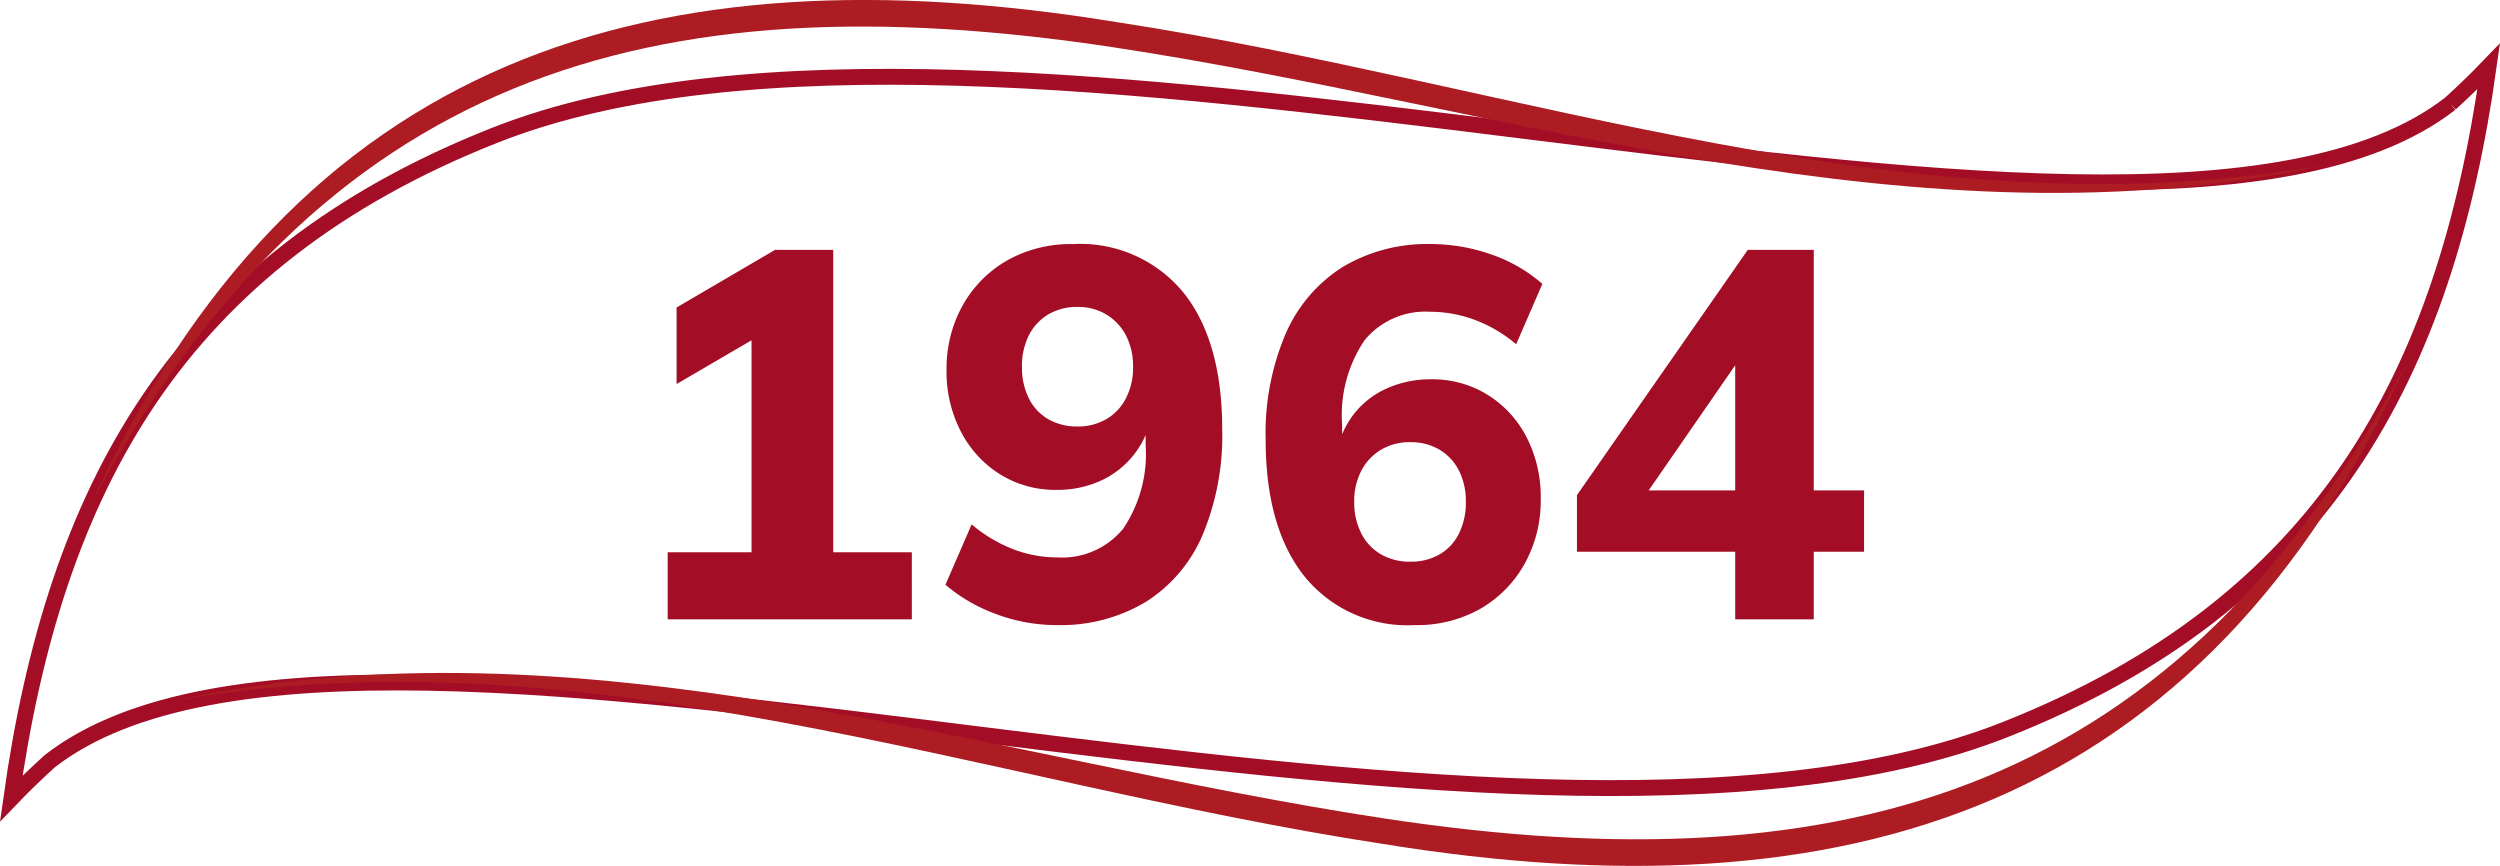
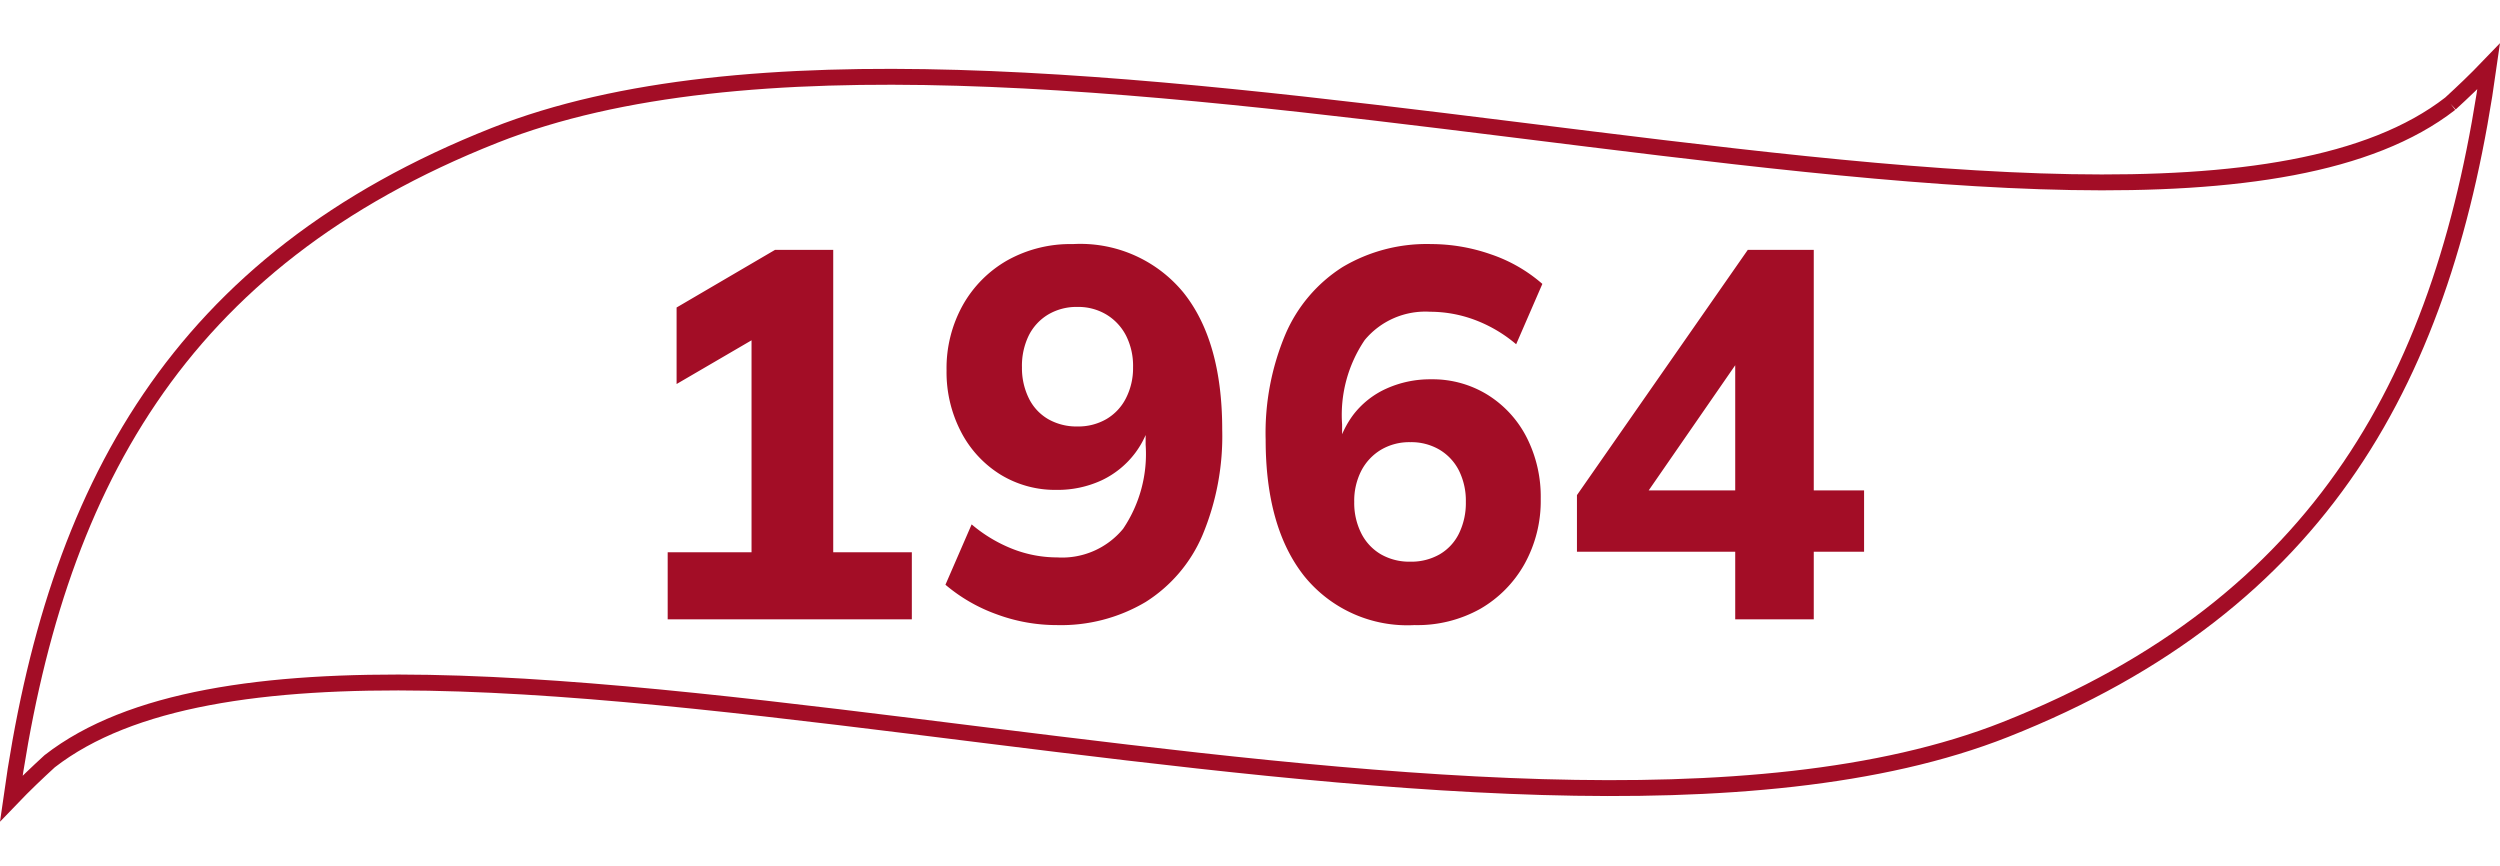
<svg xmlns="http://www.w3.org/2000/svg" width="157.421" height="54.525" viewBox="0 0 157.421 54.525">
  <defs>
    <clipPath id="clip-path">
-       <path id="Path_58808" data-name="Path 58808" d="M0,54.525H156V0H0Z" fill="#ad1c23" />
-     </clipPath>
+       </clipPath>
  </defs>
  <g id="Group_161011" data-name="Group 161011" transform="translate(-726.29 -1160.476)">
    <path id="Path_58805" data-name="Path 58805" d="M153.585,2.344C143.452,10.224,119.71,7.1,94.625,3.982h0c-23.61-2.937-48.415-5.877-64.182.357h0C10.4,12.266,2.73,26.674,0,46.1H0c.832-.867,1.63-1.624,2.419-2.347h0C12.551,35.879,36.291,39,61.375,42.121h0c23.61,2.937,48.415,5.877,64.185-.363h0C145.595,33.834,153.274,19.429,156,0h0c-.832.867-1.627,1.621-2.416,2.344" transform="translate(727 1164.656)" fill="none" stroke="#a30d26" stroke-width="1" />
    <g id="Group_160934" data-name="Group 160934" transform="translate(727 1160.476)" clip-path="url(#clip-path)">
      <g id="Group_160932" data-name="Group 160932" transform="translate(10.144 22.722)">
-         <path id="Path_58806" data-name="Path 58806" d="M140.763,0c-12.891,28.329-35.317,35.179-64.586,30.411C50.877,26.538,25.845,16.841,0,21.422,25.611,15.8,51.289,25.035,76.414,28.83c29.136,4.405,49.953-1.725,64.349-28.83" fill="#ad1c23" />
-       </g>
+         </g>
      <g id="Group_160933" data-name="Group 160933" transform="translate(5.005 -0.002)">
-         <path id="Path_58807" data-name="Path 58807" d="M0,31.8C12.891,3.471,35.32-3.376,64.586,1.392c25.3,3.873,50.333,13.567,76.178,8.989C115.152,16,89.477,6.768,64.349,2.973,35.214-1.432,14.4,4.7,0,31.8" fill="#ad1c23" />
-       </g>
+         </g>
    </g>
    <path id="Path_58873" data-name="Path 58873" d="M3.333,0V-4.224h5.28V-18.975h2.409L3.894-14.817v-4.818l6.2-3.63h3.663V-4.224h4.95V0ZM27.819.363a10.867,10.867,0,0,1-3.762-.677,10.42,10.42,0,0,1-3.234-1.864l1.65-3.8a9.157,9.157,0,0,0,2.59,1.551,7.693,7.693,0,0,0,2.789.528,4.978,4.978,0,0,0,4.158-1.8,8.424,8.424,0,0,0,1.419-5.3v-2.145h.429a5.7,5.7,0,0,1-1.089,2.673A5.663,5.663,0,0,1,30.64-8.745a6.58,6.58,0,0,1-2.821.594,6.585,6.585,0,0,1-3.548-.974A6.88,6.88,0,0,1,21.8-11.814a8.13,8.13,0,0,1-.907-3.861,8.162,8.162,0,0,1,1.023-4.108,7.43,7.43,0,0,1,2.805-2.822,8.138,8.138,0,0,1,4.125-1.023,8.4,8.4,0,0,1,6.963,3.052q2.442,3.053,2.442,8.63A16.162,16.162,0,0,1,37.009-5.3a9.254,9.254,0,0,1-3.58,4.208A10.439,10.439,0,0,1,27.819.363Zm1.32-12.507a3.535,3.535,0,0,0,1.815-.462,3.191,3.191,0,0,0,1.237-1.32,4.163,4.163,0,0,0,.446-1.947,4.211,4.211,0,0,0-.446-2,3.329,3.329,0,0,0-1.237-1.32,3.44,3.44,0,0,0-1.815-.478,3.5,3.5,0,0,0-1.848.478,3.216,3.216,0,0,0-1.221,1.32,4.345,4.345,0,0,0-.429,2,4.3,4.3,0,0,0,.429,1.947,3.086,3.086,0,0,0,1.221,1.32A3.6,3.6,0,0,0,29.139-12.144ZM50.358.363a8.345,8.345,0,0,1-6.93-3.069q-2.442-3.069-2.442-8.613a15.977,15.977,0,0,1,1.254-6.65,9.386,9.386,0,0,1,3.581-4.208,10.354,10.354,0,0,1,5.593-1.452,11.415,11.415,0,0,1,3.746.643,9.59,9.59,0,0,1,3.25,1.865l-1.65,3.8a8.786,8.786,0,0,0-2.607-1.535,8.047,8.047,0,0,0-2.805-.511,4.96,4.96,0,0,0-4.125,1.782A8.412,8.412,0,0,0,45.8-12.276v2.145h-.429a6.1,6.1,0,0,1,1.089-2.689,5.425,5.425,0,0,1,2.112-1.7,6.691,6.691,0,0,1,2.838-.594,6.585,6.585,0,0,1,3.548.974,6.788,6.788,0,0,1,2.458,2.673,8.226,8.226,0,0,1,.891,3.878,8.162,8.162,0,0,1-1.023,4.109A7.465,7.465,0,0,1,54.5-.66,8.115,8.115,0,0,1,50.358.363ZM50.094-3.63a3.6,3.6,0,0,0,1.848-.462,3.086,3.086,0,0,0,1.221-1.32,4.371,4.371,0,0,0,.429-1.98,4.268,4.268,0,0,0-.429-1.964,3.216,3.216,0,0,0-1.221-1.32,3.5,3.5,0,0,0-1.848-.479,3.5,3.5,0,0,0-1.848.479,3.329,3.329,0,0,0-1.237,1.32,4.137,4.137,0,0,0-.445,1.964,4.236,4.236,0,0,0,.445,1.98,3.191,3.191,0,0,0,1.237,1.32A3.6,3.6,0,0,0,50.094-3.63ZM70.554,0V-4.257H60.588V-7.821L71.346-23.265H75.5V-8.118h3.168v3.861H75.5V0Zm0-8.118v-9.075h.825L64.284-6.93V-8.118Z" transform="translate(765 1199.474)" fill="#a30d26" />
  </g>
</svg>